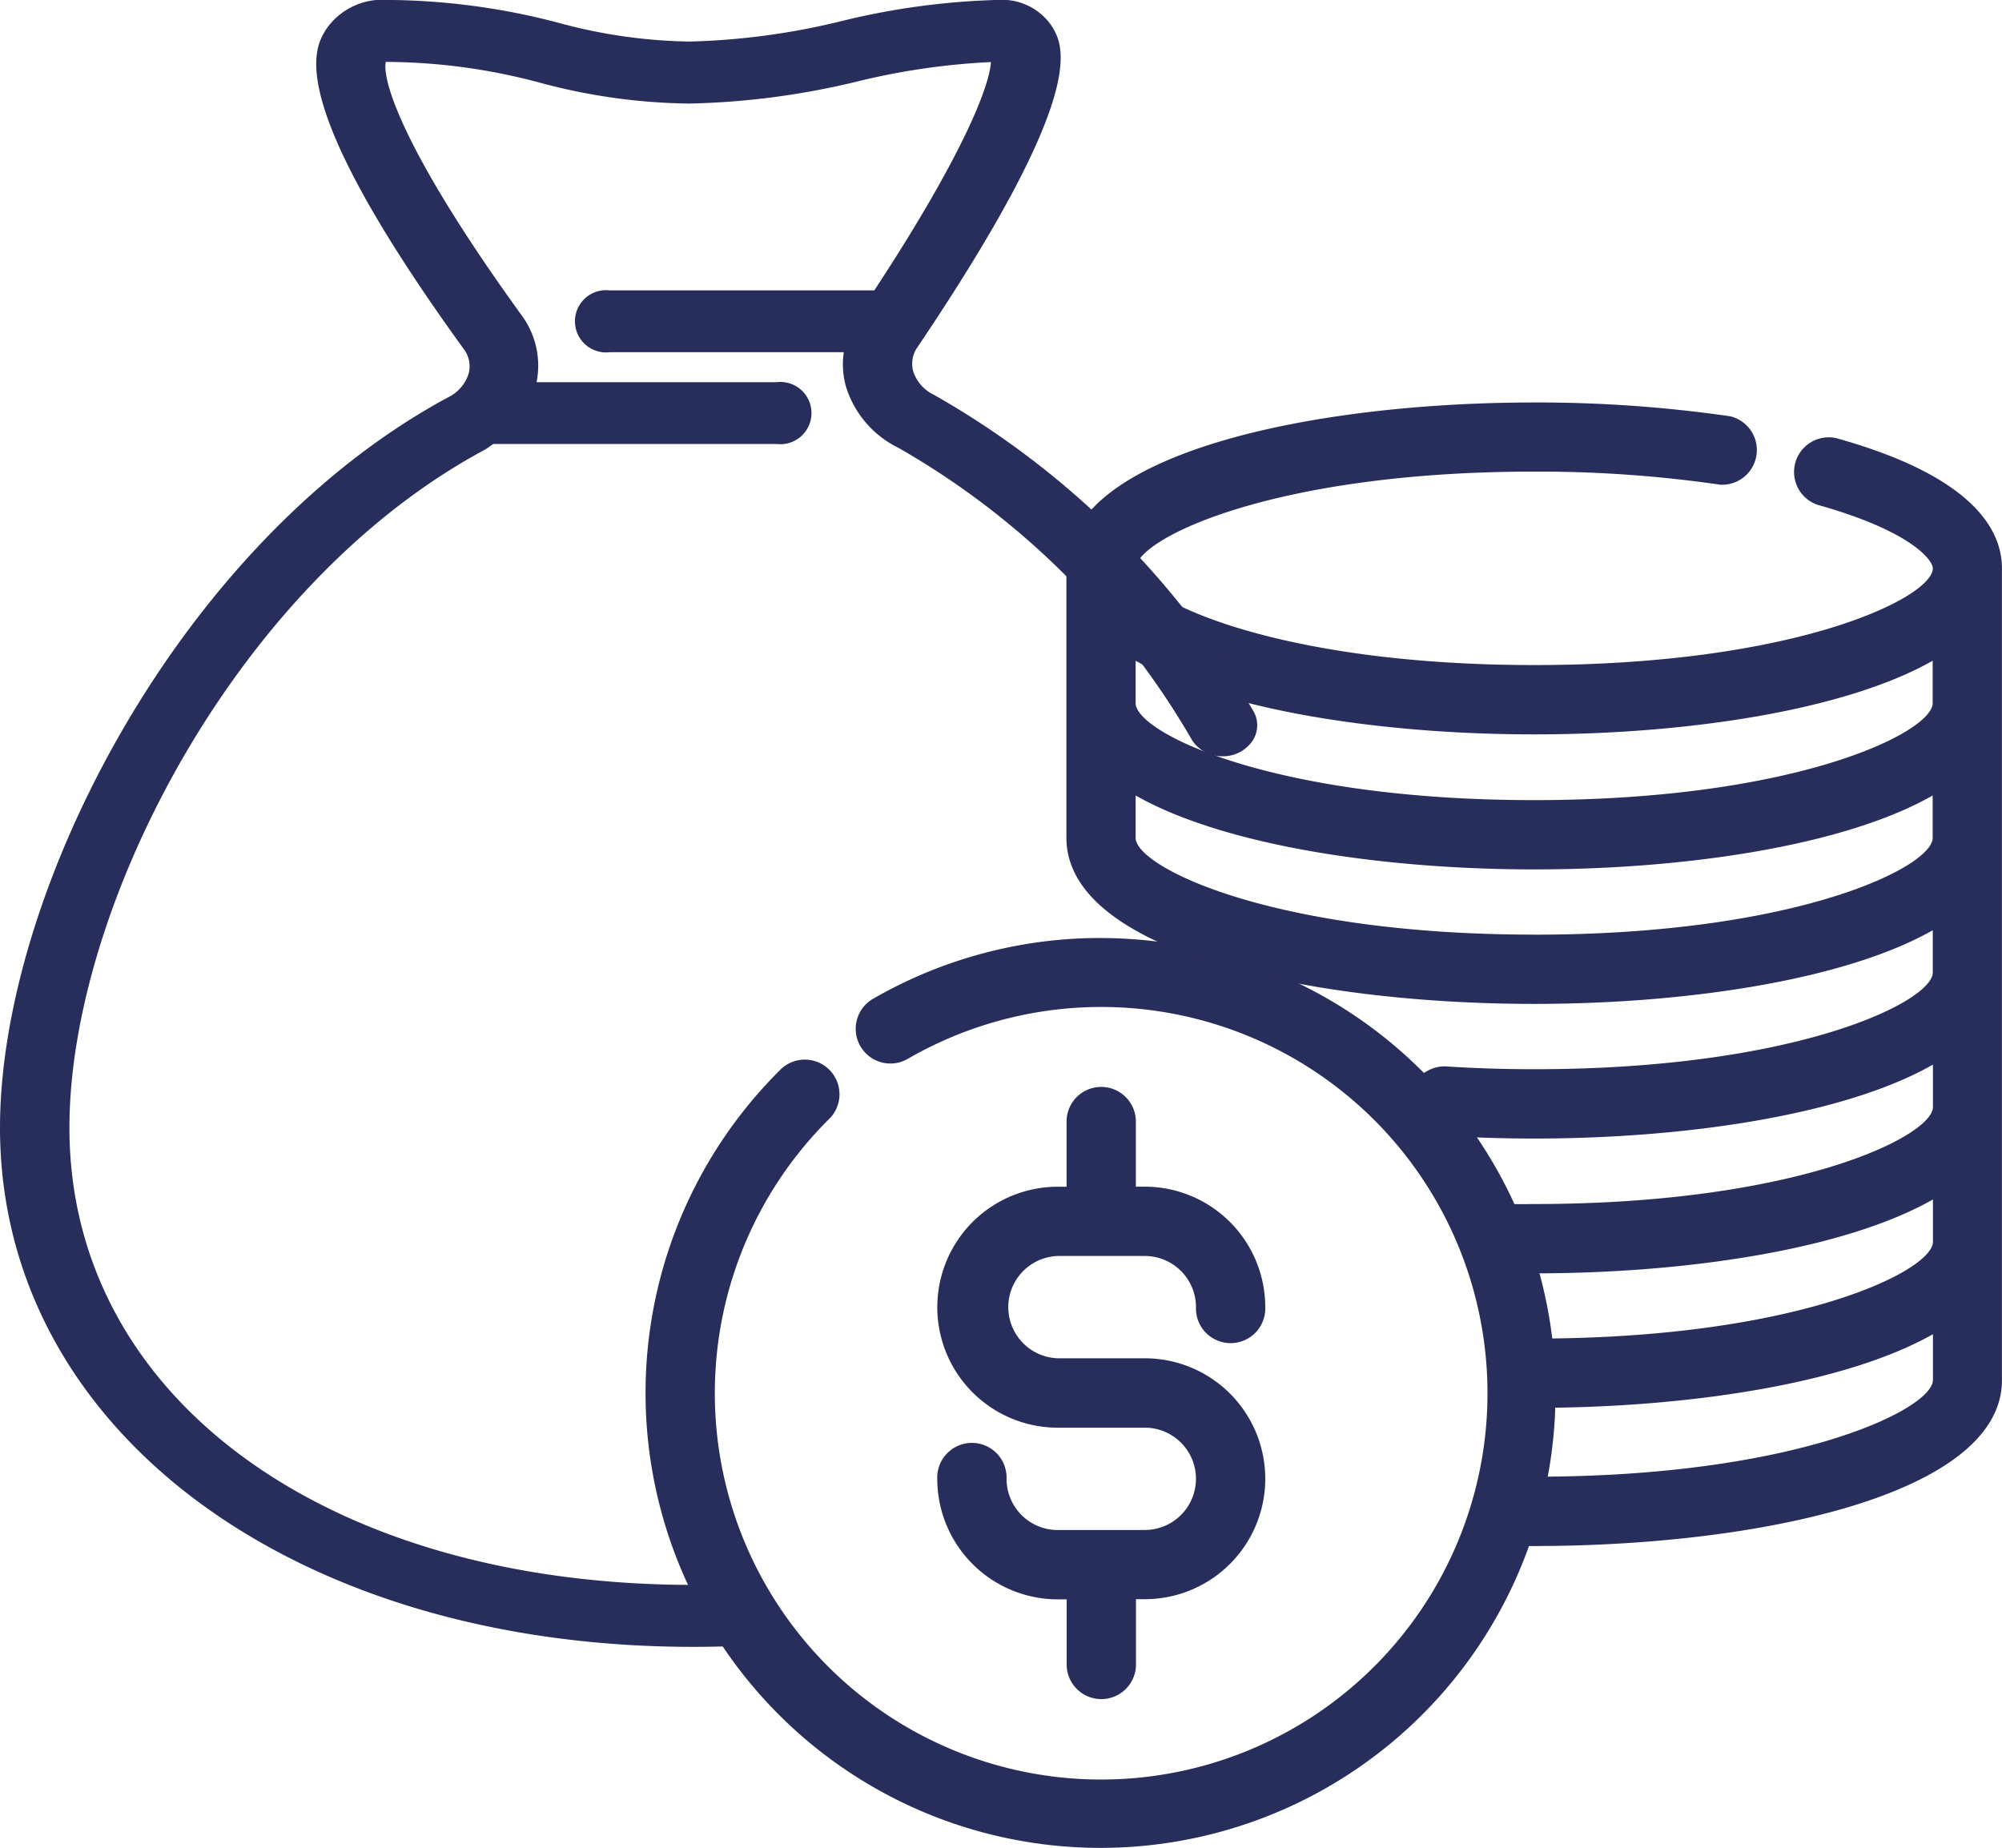
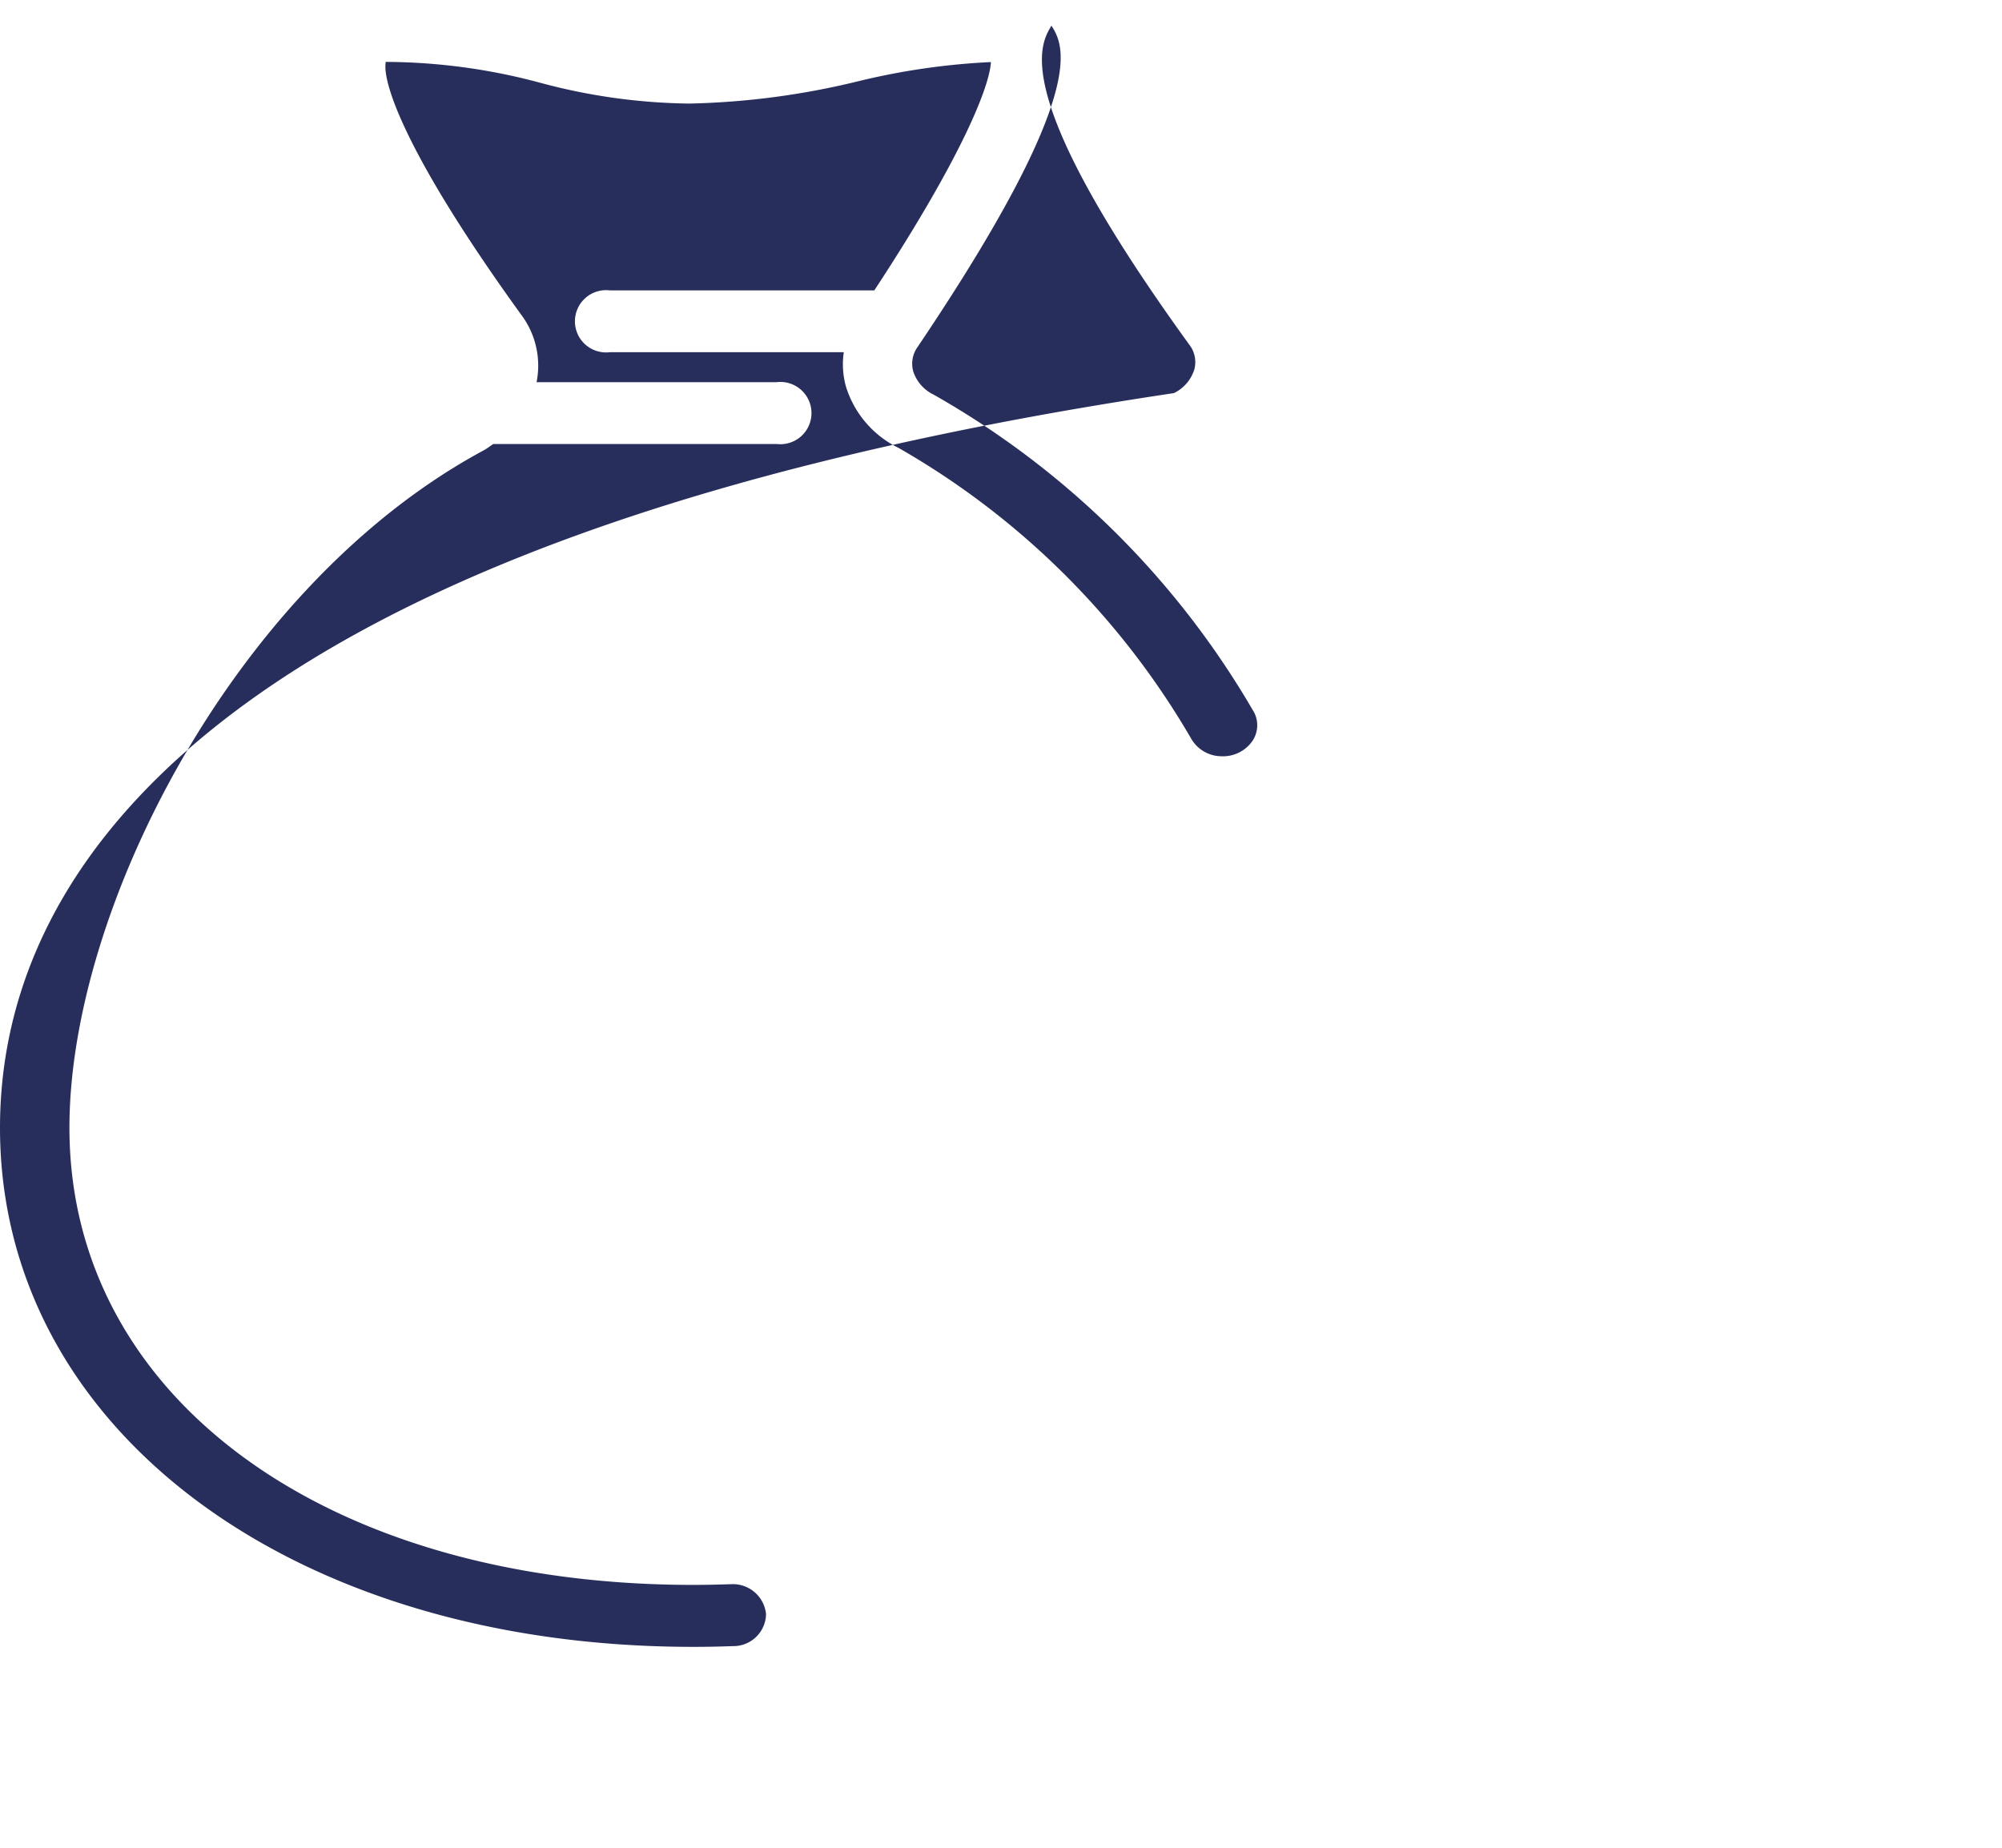
<svg xmlns="http://www.w3.org/2000/svg" width="38.057" height="35.133" viewBox="0 0 38.057 35.133">
  <g id="finance" transform="translate(0 -1.841)">
-     <path id="Path_1227" data-name="Path 1227" d="M25.38,26.456a8.651,8.651,0,0,0-4.324,1.156.659.659,0,1,0,.66,1.142,7.344,7.344,0,1,1-1.507,1.155.659.659,0,1,0-.929-.934,8.649,8.649,0,1,0,6.1-2.518Z" transform="translate(-4.46 -6.782)" fill="#282e5b" />
-     <path id="Path_1228" data-name="Path 1228" d="M26.846,38.1H25.192a.973.973,0,0,1-.975-.972.659.659,0,1,0-1.317,0,2.292,2.292,0,0,0,2.29,2.29h.17v1.263a.659.659,0,0,0,1.317,0V39.415h.168a2.29,2.29,0,1,0,0-4.58H25.192a.973.973,0,0,1,0-1.945h1.654a.973.973,0,0,1,.972.972.659.659,0,1,0,1.317,0,2.292,2.292,0,0,0-2.29-2.29h-.17V30.309a.659.659,0,0,0-1.317,0v1.264h-.167a2.29,2.29,0,1,0,0,4.581h1.654a.972.972,0,0,1,0,1.945Z" transform="translate(-5.083 -7.17)" fill="#282e5b" />
-     <path id="Path_1229" data-name="Path 1229" d="M42.389,15.542a.659.659,0,0,0-.351,1.269c1.782.5,2.183,1.054,2.183,1.205,0,.55-2.578,1.839-7.575,1.839s-7.576-1.289-7.576-1.839,2.577-1.839,7.576-1.839a24.006,24.006,0,0,1,3.533.249.66.66,0,0,0,.194-1.3,25.564,25.564,0,0,0-3.728-.263c-4.284,0-8.894.988-8.894,3.157V23.14c0,2.169,4.61,3.157,8.894,3.157,2.879,0,5.9-.449,7.575-1.4V25.7c0,.55-2.578,1.839-7.575,1.839-.574,0-1.132-.018-1.669-.053a.666.666,0,0,0-.7.615.658.658,0,0,0,.615.7c.567.037,1.154.056,1.757.056,2.879,0,5.9-.449,7.575-1.405v.806c0,.55-2.578,1.844-7.575,1.844,0,0-.275.005-.4,0a.684.684,0,0,0-.678.639.66.66,0,0,0,.639.679h.439c2.879,0,5.9-.45,7.575-1.405v.806c0,.55-2.578,1.839-7.575,1.839a.659.659,0,1,0,0,1.317c2.879,0,5.9-.45,7.575-1.4v.87c0,.55-2.578,1.839-7.575,1.839h-.236a.7.7,0,0,0-.666.652.66.66,0,0,0,.652.666h.25c4.277,0,8.887-.985,8.887-3.154V18.016c0-.729-.546-1.75-3.147-2.474Zm-5.746,5.631c2.879,0,5.9-.449,7.575-1.4v.806c0,.55-2.578,1.844-7.575,1.844s-7.576-1.29-7.576-1.844v-.806C30.742,20.724,33.767,21.173,36.643,21.173Zm0,3.807c-5,0-7.576-1.289-7.576-1.839v-.806c1.675.952,4.7,1.405,7.576,1.405s5.9-.449,7.575-1.405v.806C44.219,23.691,41.641,24.981,36.643,24.981Z" transform="translate(-7.479 -5.37)" fill="#282e5b" />
-     <path id="Path_1230" data-name="Path 1230" d="M13.877,31.96c-.232.008-.466.013-.7.013-6.983,0-11.857-3.574-11.857-8.69C1.317,19.11,4.479,12.939,9.2,10.4c.064-.035.118-.078.176-.118h5.385a.592.592,0,1,0,0-1.175H10.2a1.609,1.609,0,0,0-.286-1.274c-2.227-3.077-2.66-4.462-2.579-4.82a.051.051,0,0,0,.028.005,11.427,11.427,0,0,1,2.919.4,11.321,11.321,0,0,0,2.823.392,14.776,14.776,0,0,0,3.2-.422,13.253,13.253,0,0,1,2.532-.367c-.024.443-.516,1.75-2.217,4.341H11.594a.592.592,0,1,0,0,1.175H16.04a1.567,1.567,0,0,0,.042.656,1.93,1.93,0,0,0,1,1.164A15.1,15.1,0,0,1,22.653,15.9a.669.669,0,0,0,.564.319.681.681,0,0,0,.587-.285.534.534,0,0,0,.006-.6,16.342,16.342,0,0,0-6.06-5.989.747.747,0,0,1-.389-.441.541.541,0,0,1,.08-.463c3.306-4.907,2.772-5.749,2.547-6.112a1.136,1.136,0,0,0-.994-.49,13.983,13.983,0,0,0-2.986.4,13.427,13.427,0,0,1-2.9.392,9.956,9.956,0,0,1-2.486-.355,13,13,0,0,0-3.256-.436,1.293,1.293,0,0,0-1.173.568c-.221.363-.81,1.327,2.617,6.061a.542.542,0,0,1,.1.47.747.747,0,0,1-.39.455C3.425,12.138,0,18.789,0,23.282,0,29,5.542,33.151,13.175,33.151q.379,0,.754-.014a.62.62,0,0,0,.633-.611.634.634,0,0,0-.685-.565Z" transform="translate(0 0)" fill="#282e5b" />
+     <path id="Path_1230" data-name="Path 1230" d="M13.877,31.96c-.232.008-.466.013-.7.013-6.983,0-11.857-3.574-11.857-8.69C1.317,19.11,4.479,12.939,9.2,10.4c.064-.035.118-.078.176-.118h5.385a.592.592,0,1,0,0-1.175H10.2a1.609,1.609,0,0,0-.286-1.274c-2.227-3.077-2.66-4.462-2.579-4.82a.051.051,0,0,0,.028.005,11.427,11.427,0,0,1,2.919.4,11.321,11.321,0,0,0,2.823.392,14.776,14.776,0,0,0,3.2-.422,13.253,13.253,0,0,1,2.532-.367c-.024.443-.516,1.75-2.217,4.341H11.594a.592.592,0,1,0,0,1.175H16.04a1.567,1.567,0,0,0,.042.656,1.93,1.93,0,0,0,1,1.164A15.1,15.1,0,0,1,22.653,15.9a.669.669,0,0,0,.564.319.681.681,0,0,0,.587-.285.534.534,0,0,0,.006-.6,16.342,16.342,0,0,0-6.06-5.989.747.747,0,0,1-.389-.441.541.541,0,0,1,.08-.463c3.306-4.907,2.772-5.749,2.547-6.112c-.221.363-.81,1.327,2.617,6.061a.542.542,0,0,1,.1.47.747.747,0,0,1-.39.455C3.425,12.138,0,18.789,0,23.282,0,29,5.542,33.151,13.175,33.151q.379,0,.754-.014a.62.62,0,0,0,.633-.611.634.634,0,0,0-.685-.565Z" transform="translate(0 0)" fill="#282e5b" />
  </g>
</svg>